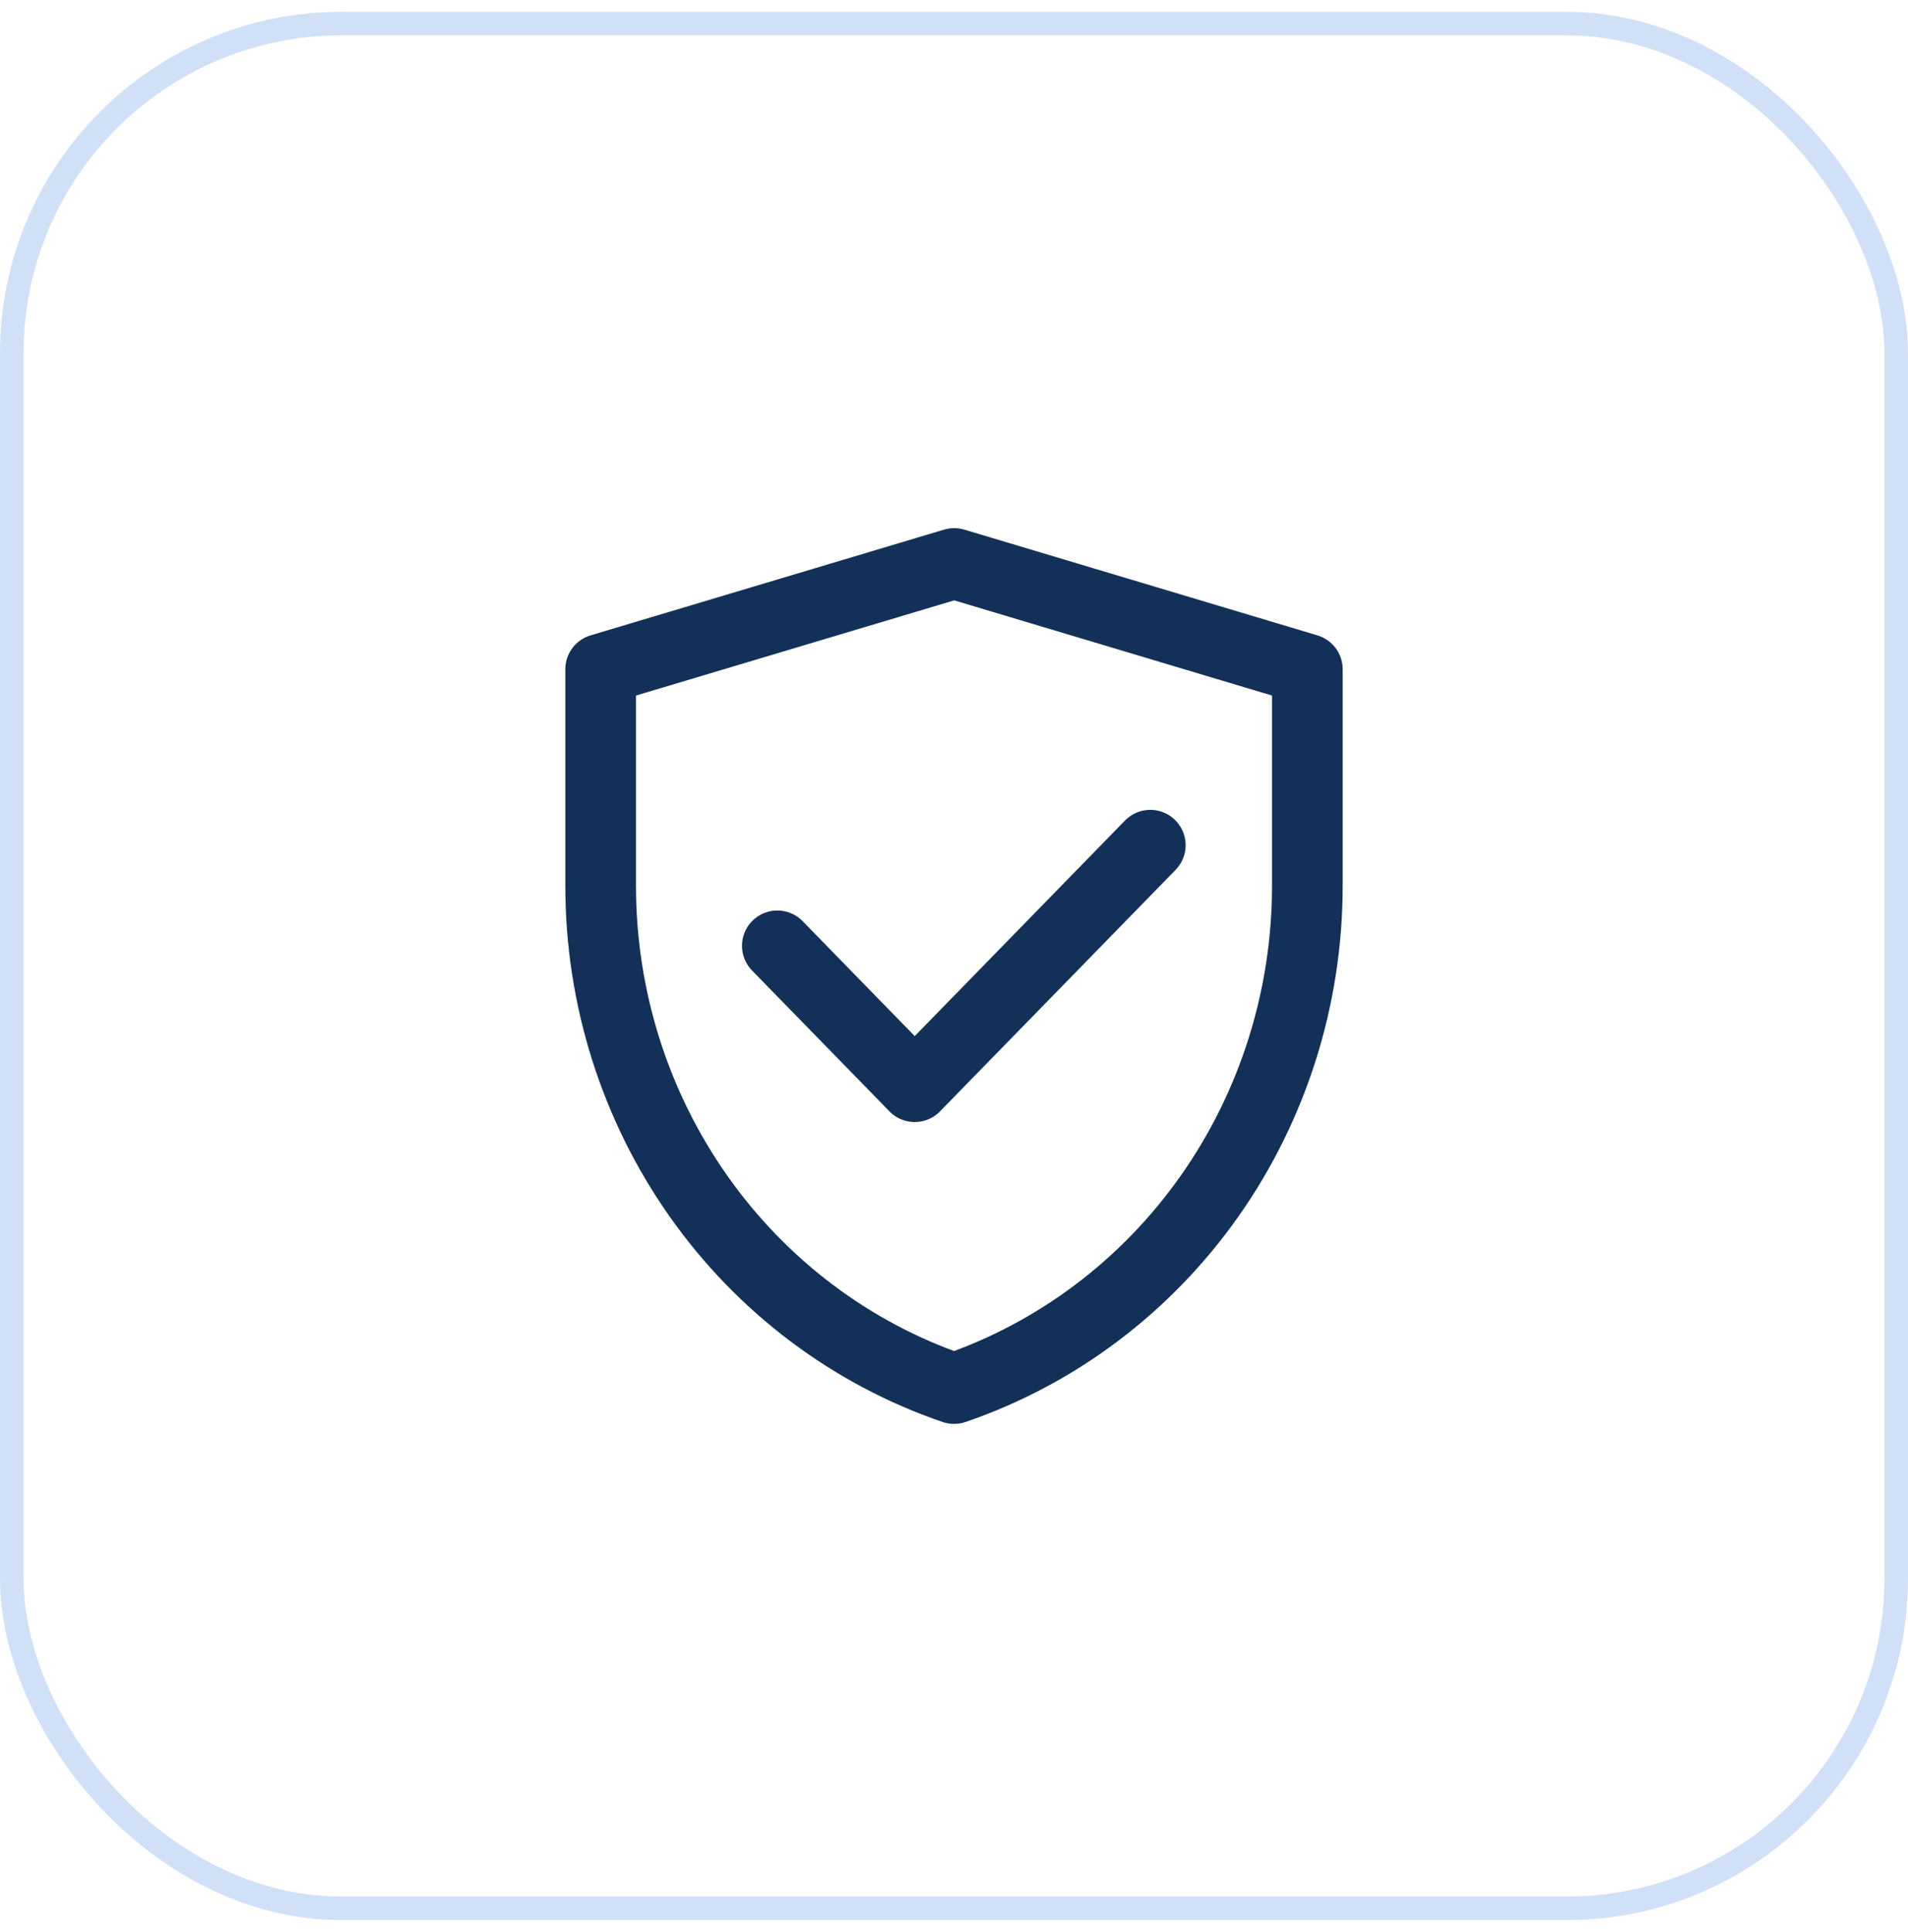
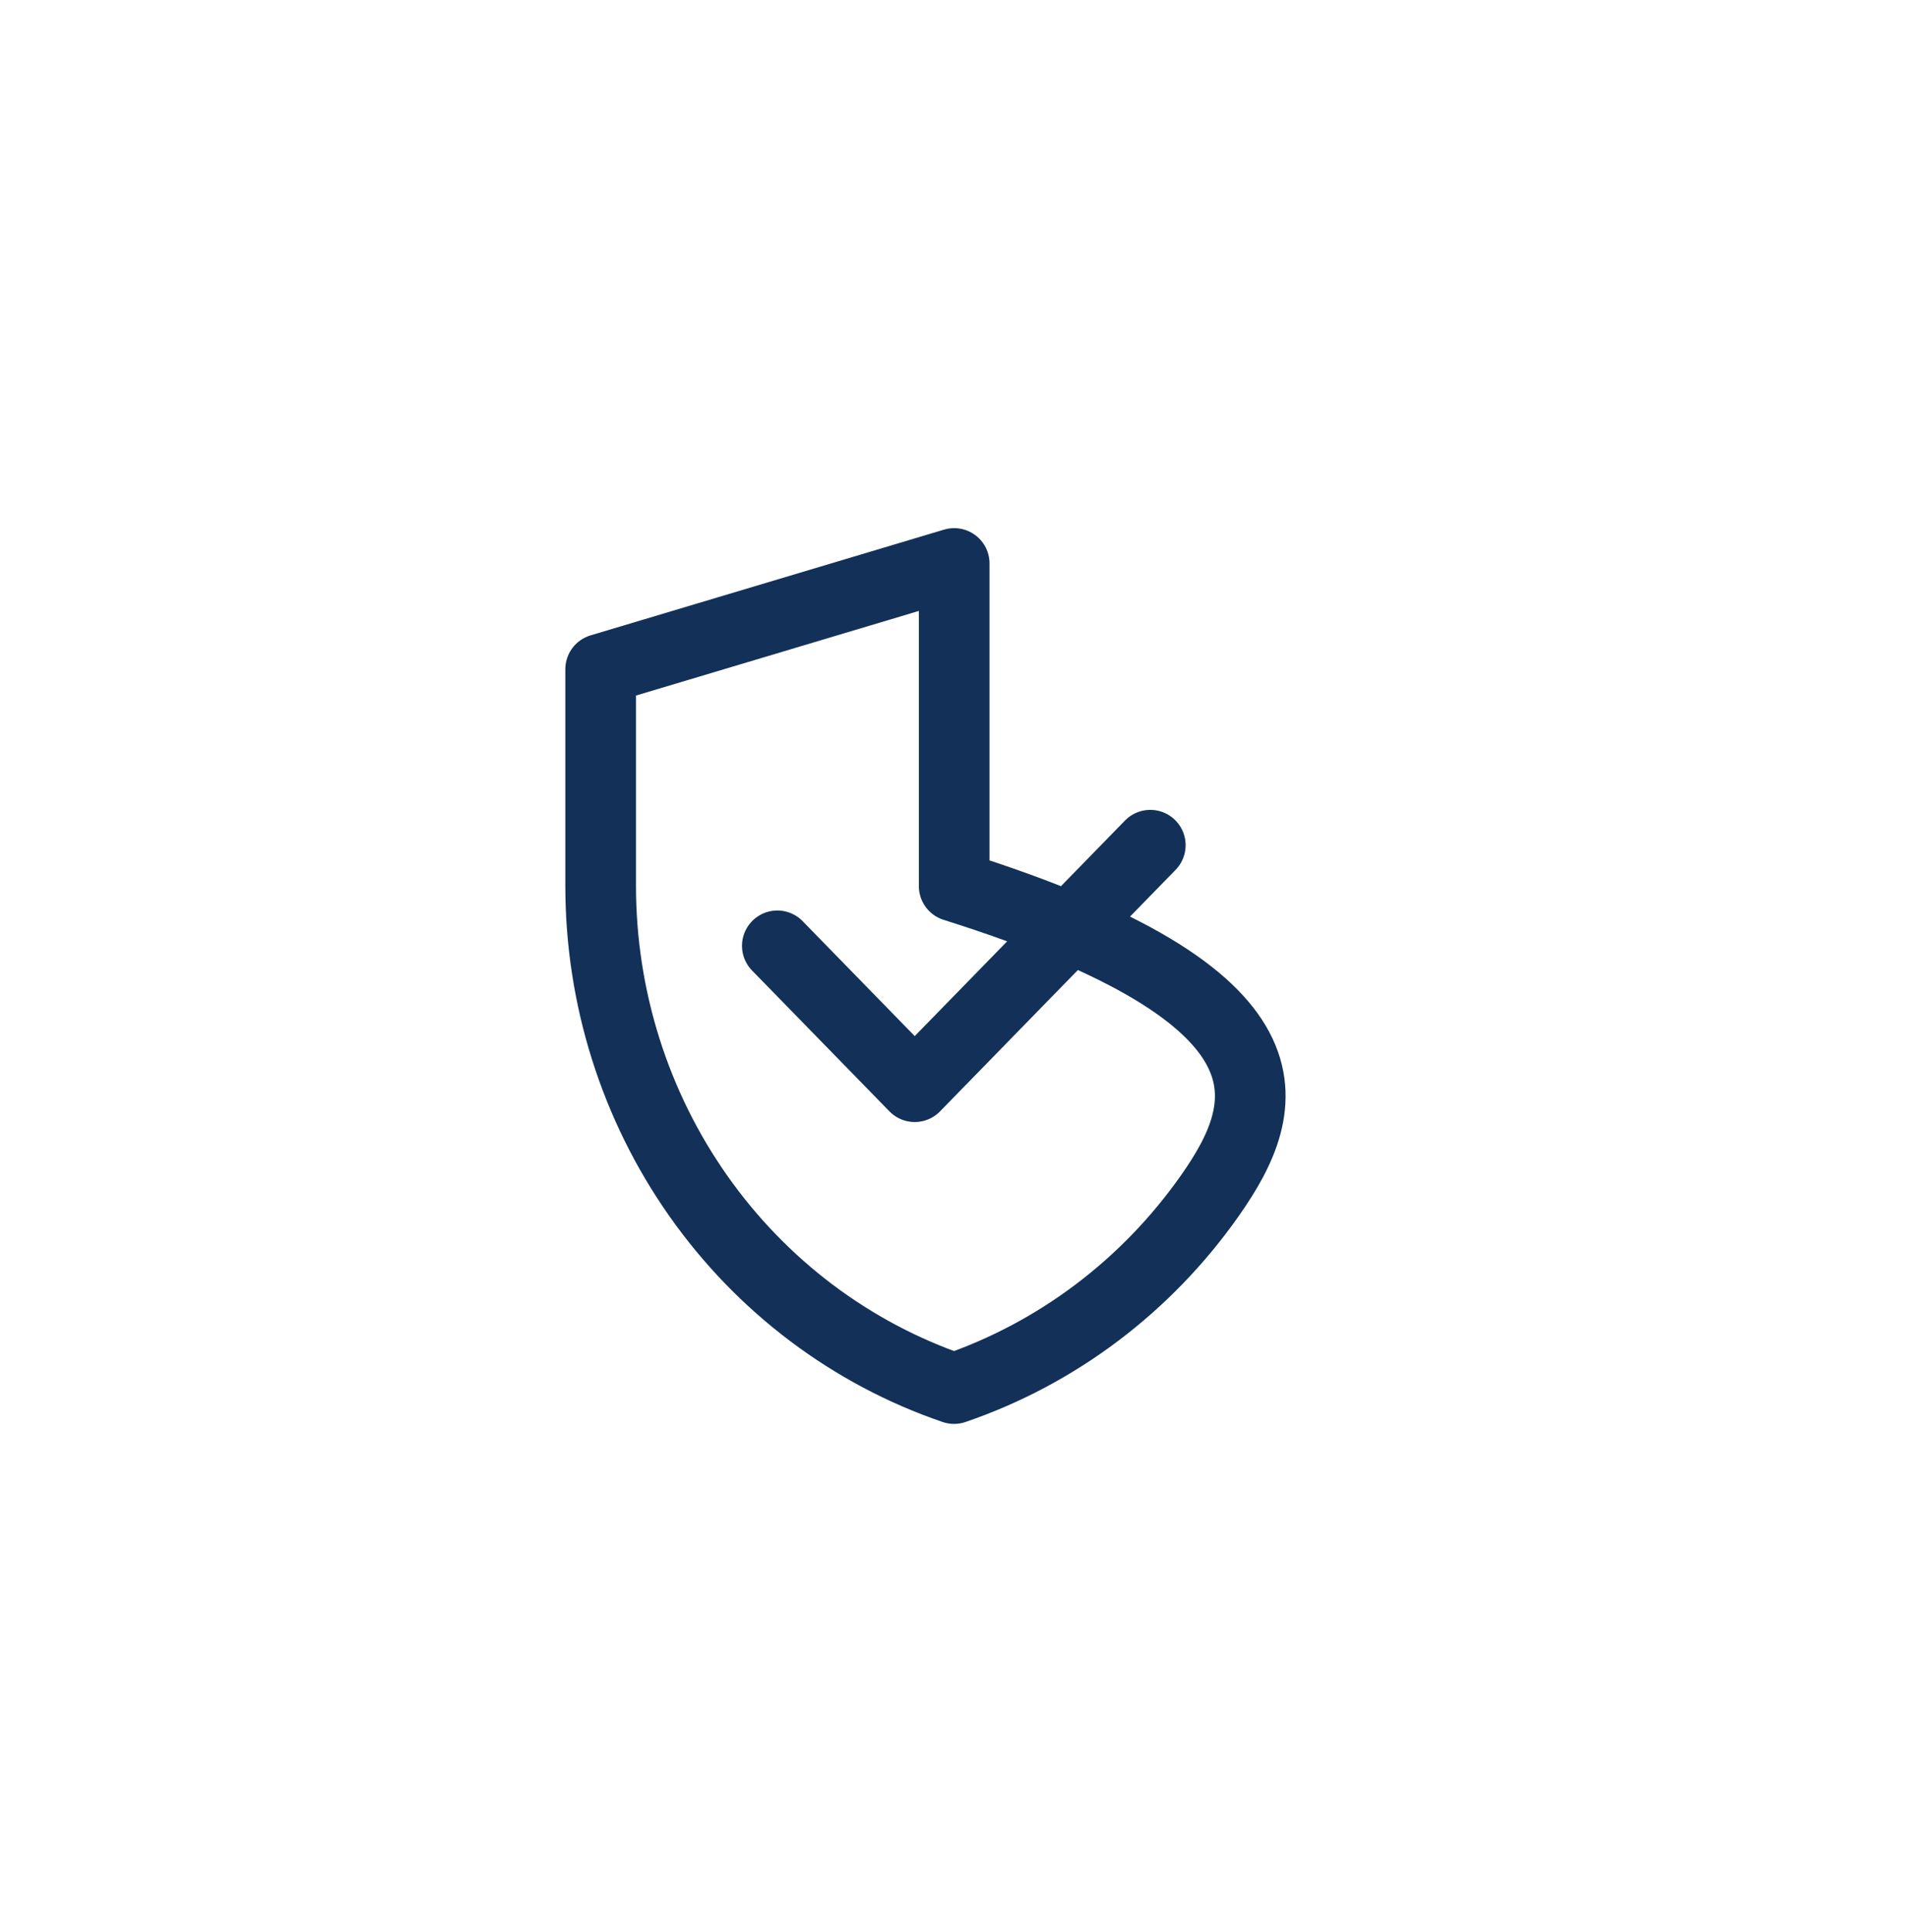
<svg xmlns="http://www.w3.org/2000/svg" width="81" height="82" viewBox="0 0 81 82" fill="none">
  <g opacity="0.2">
-     <rect x="0.5" y="1" width="80" height="80" rx="14" stroke="#1565D8" />
-   </g>
-   <path d="M25.5 28.406L40.508 23.917L55.5 28.406V37.612C55.499 42.331 54.051 46.929 51.359 50.756C48.667 54.583 44.869 57.446 40.502 58.938C36.134 57.446 32.334 54.584 29.642 50.755C26.949 46.927 25.5 42.328 25.5 37.608V28.406Z" stroke="#133158" stroke-width="3" stroke-linejoin="round" />
+     </g>
+   <path d="M25.5 28.406L40.508 23.917V37.612C55.499 42.331 54.051 46.929 51.359 50.756C48.667 54.583 44.869 57.446 40.502 58.938C36.134 57.446 32.334 54.584 29.642 50.755C26.949 46.927 25.5 42.328 25.5 37.608V28.406Z" stroke="#133158" stroke-width="3" stroke-linejoin="round" />
  <path d="M33 40.146L38.833 46.125L48.833 35.875" stroke="#133158" stroke-width="3" stroke-linecap="round" stroke-linejoin="round" />
</svg>